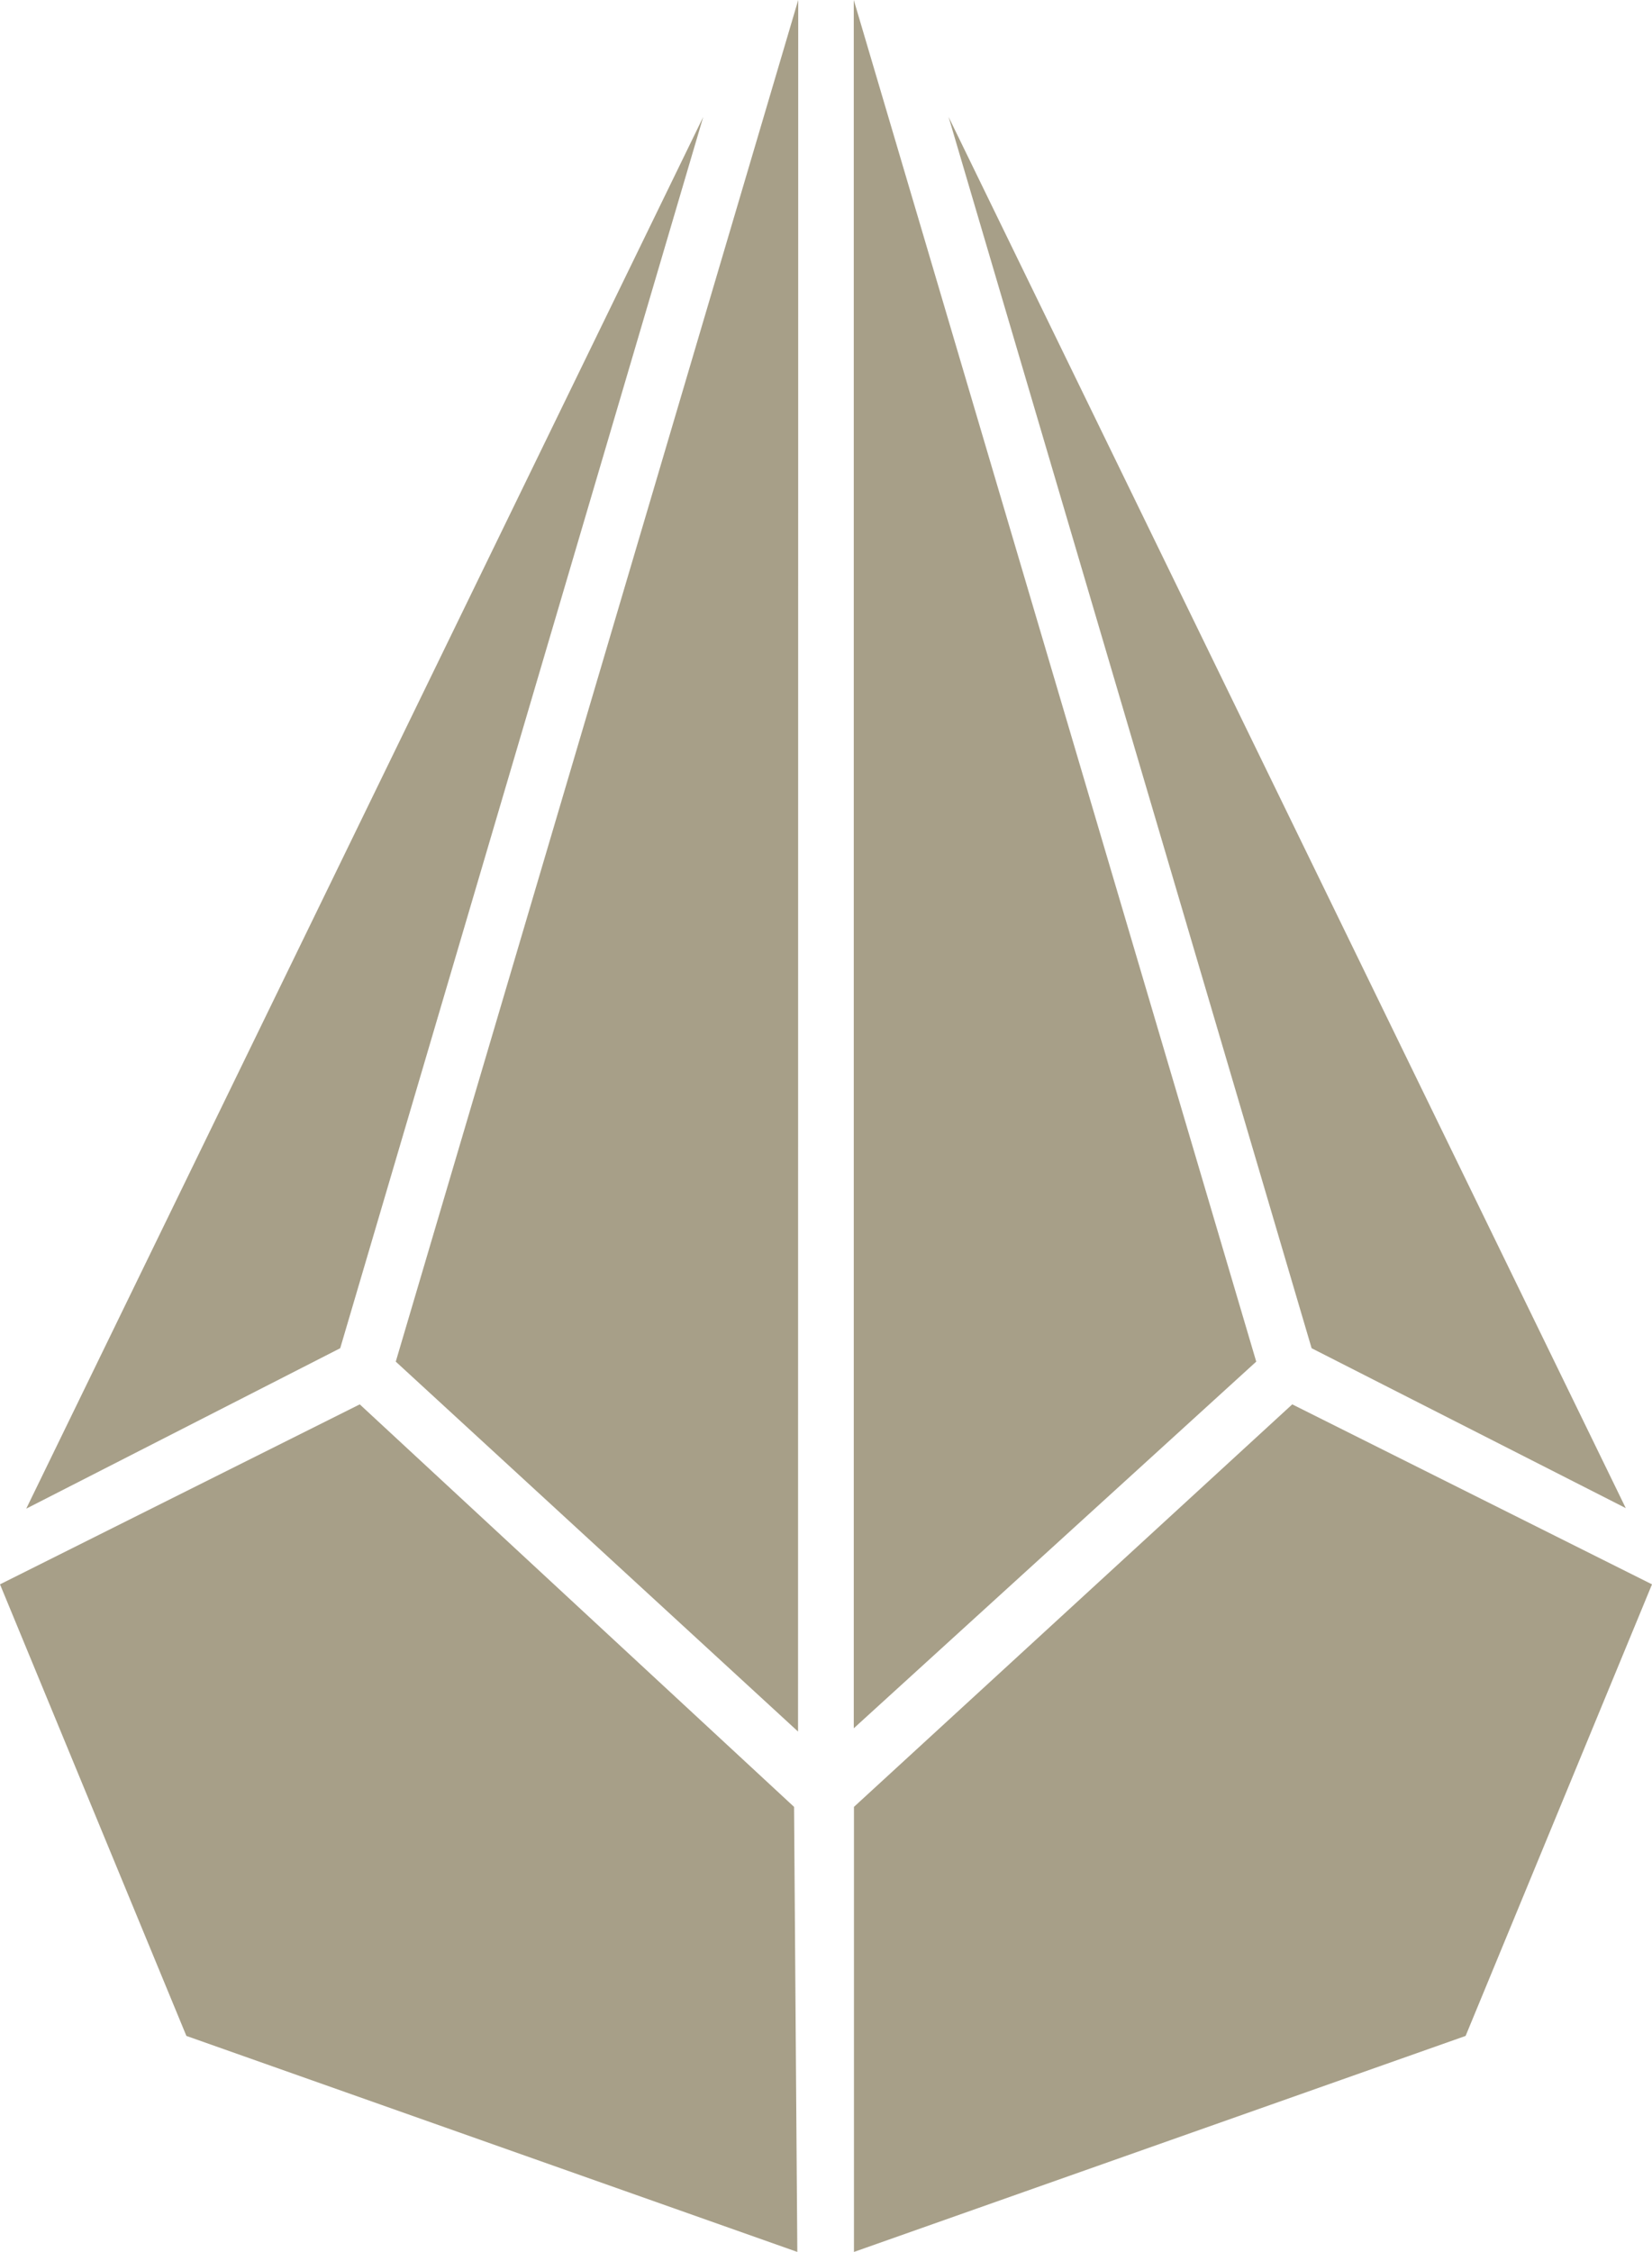
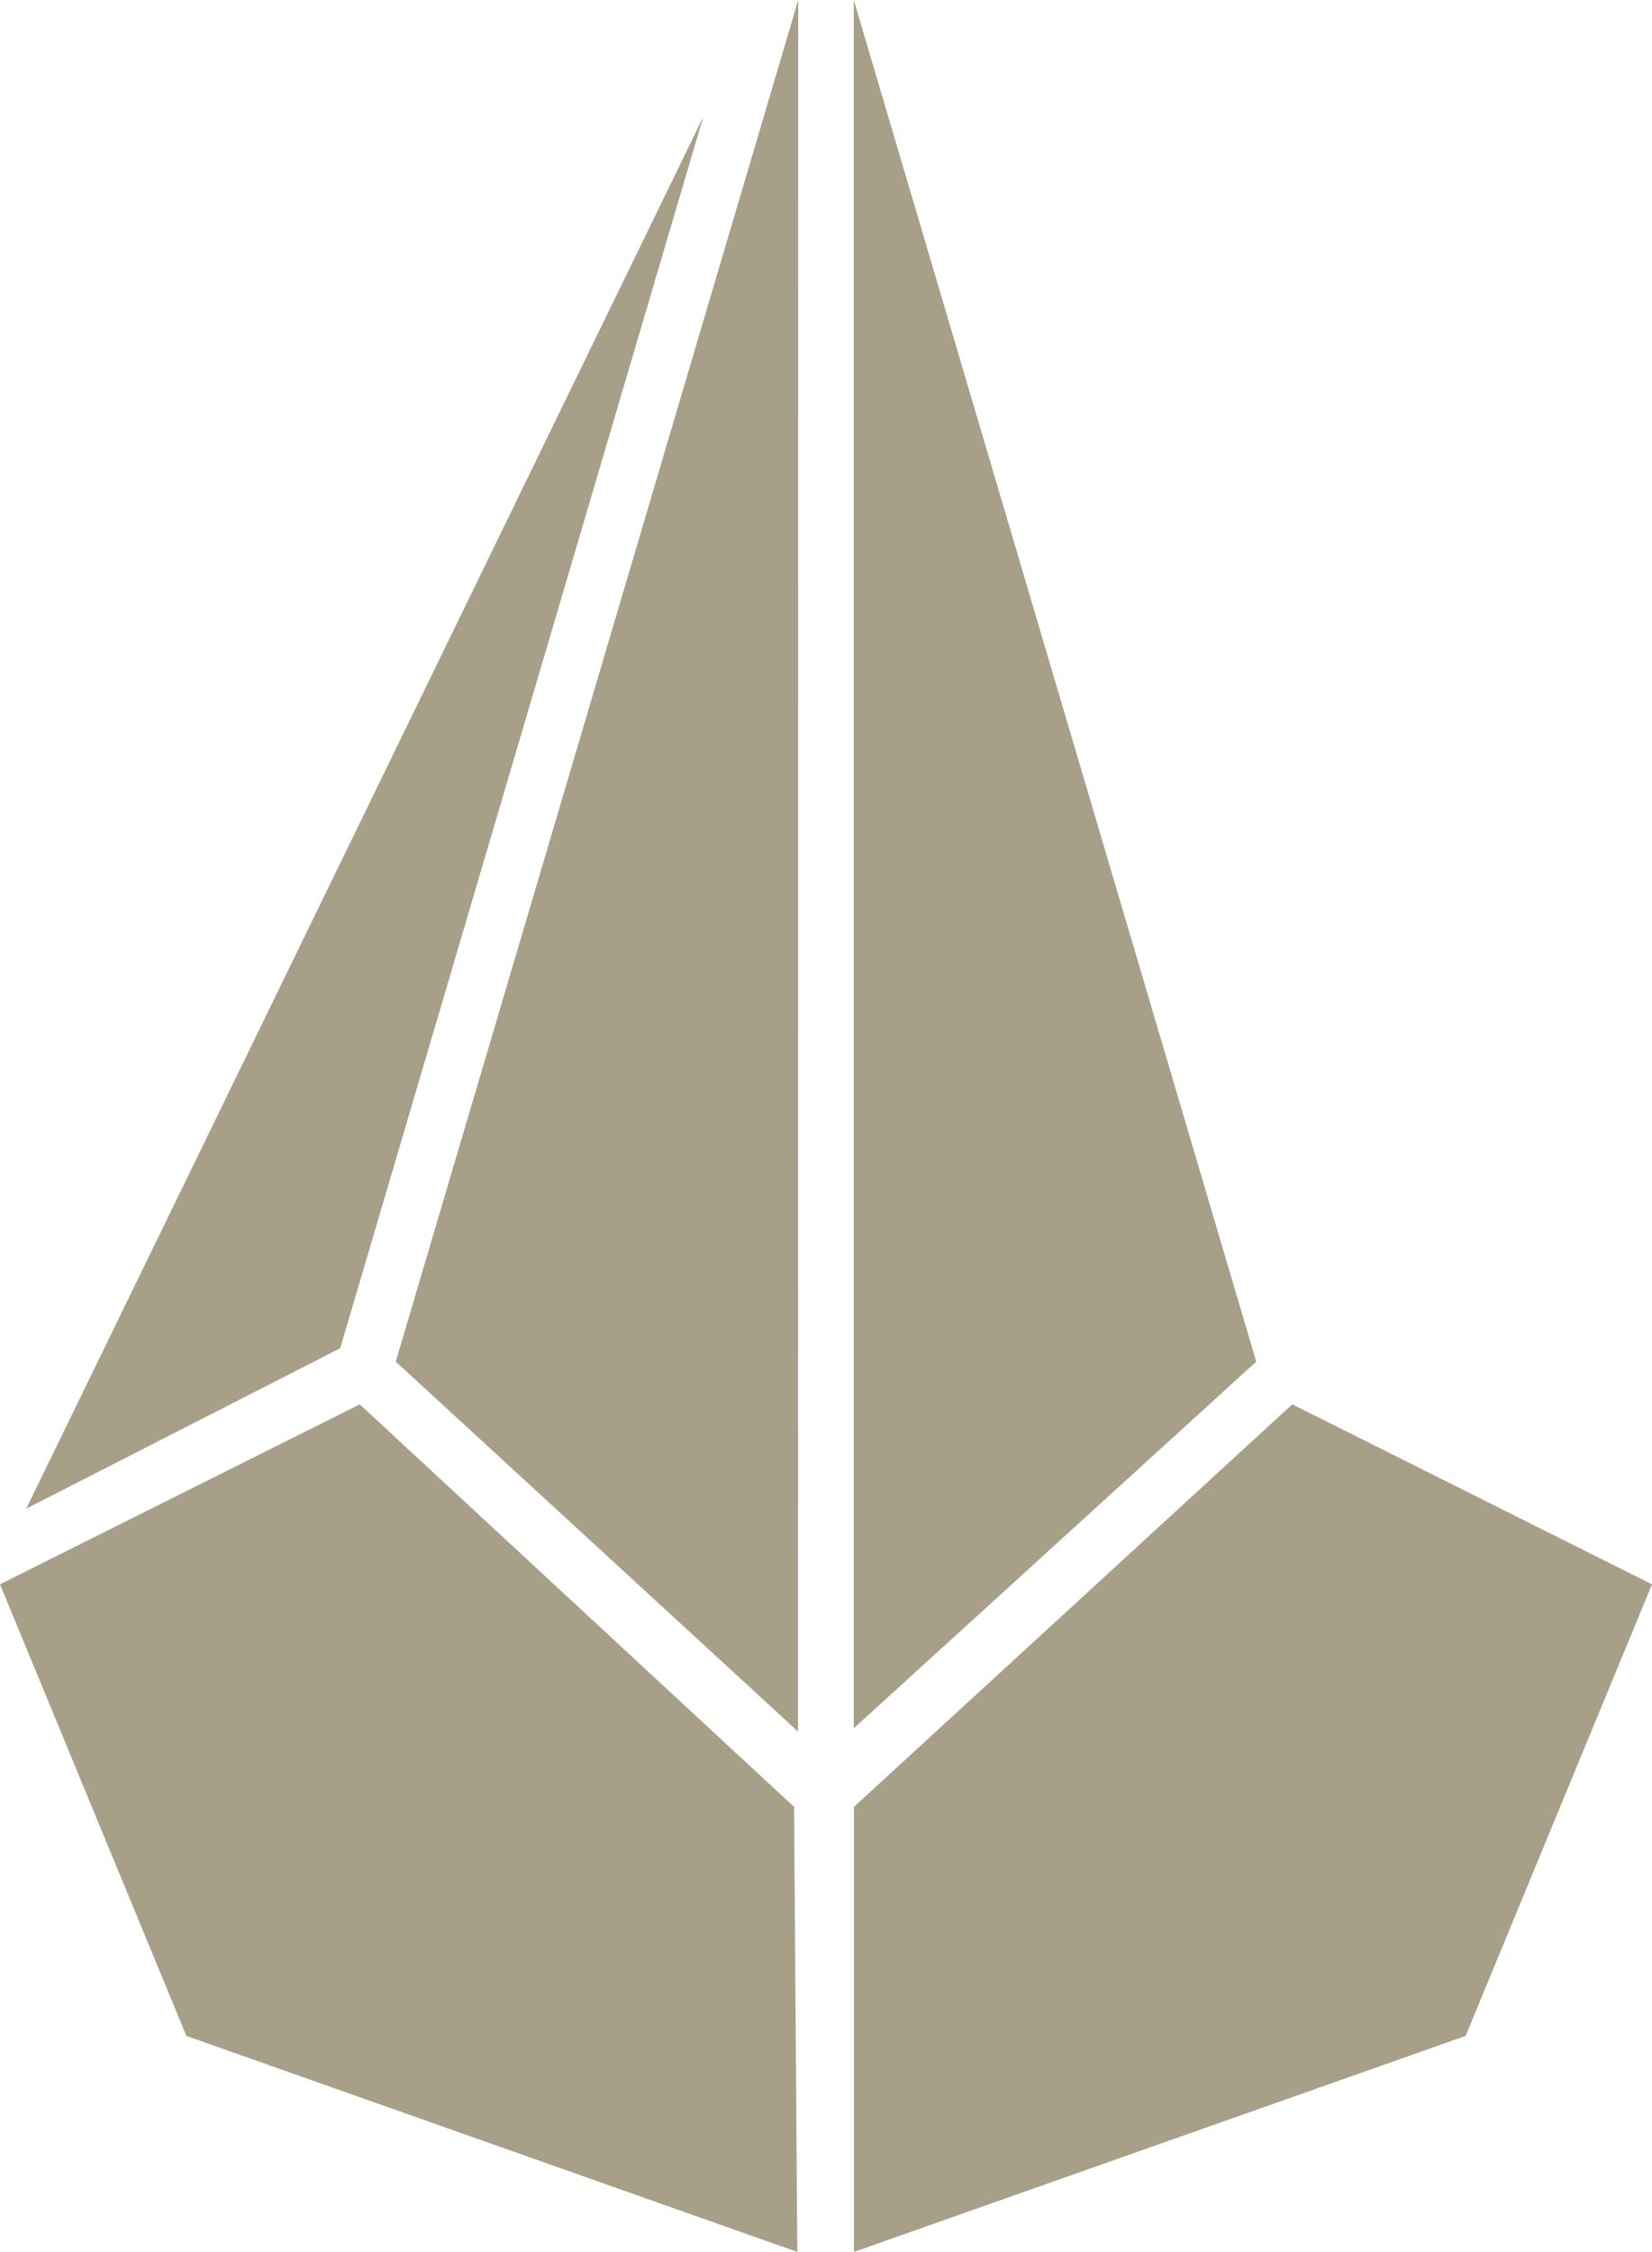
<svg xmlns="http://www.w3.org/2000/svg" id="logo" width="9.129" height="12.437" viewBox="0 0 9.129 12.437">
  <path id="Trazado_3" data-name="Trazado 3" d="M2.359,9.6l-1.735.886L4.365,2.8Z" transform="translate(-0.479 -2.154)" fill="#a79f88" />
-   <path id="Trazado_4" data-name="Trazado 4" d="M24.6,9.6,22.594,2.8l3.742,7.683Z" transform="translate(-17.352 -2.154)" fill="#a79f88" />
  <path id="Trazado_5" data-name="Trazado 5" d="M0,34.419l1.988-.994,2.4,2.223.018,2.458L1.03,36.913Z" transform="translate(0 -25.669)" fill="#a79f88" />
  <path id="Trazado_6" data-name="Trazado 6" d="M23.716,36.913l-3.38,1.193V35.648l2.422-2.223,1.988.994Z" transform="translate(-15.617 -25.669)" fill="#a79f88" />
  <path id="Trazado_7" data-name="Trazado 7" d="M20.335,0V9.545L22.559,7.52Z" transform="translate(-15.617)" fill="#a79f88" />
  <path id="Trazado_8" data-name="Trazado 8" d="M11.651,0,9.427,7.52l2.223,2.043Z" transform="translate(-7.24)" fill="#a79f88" />
</svg>